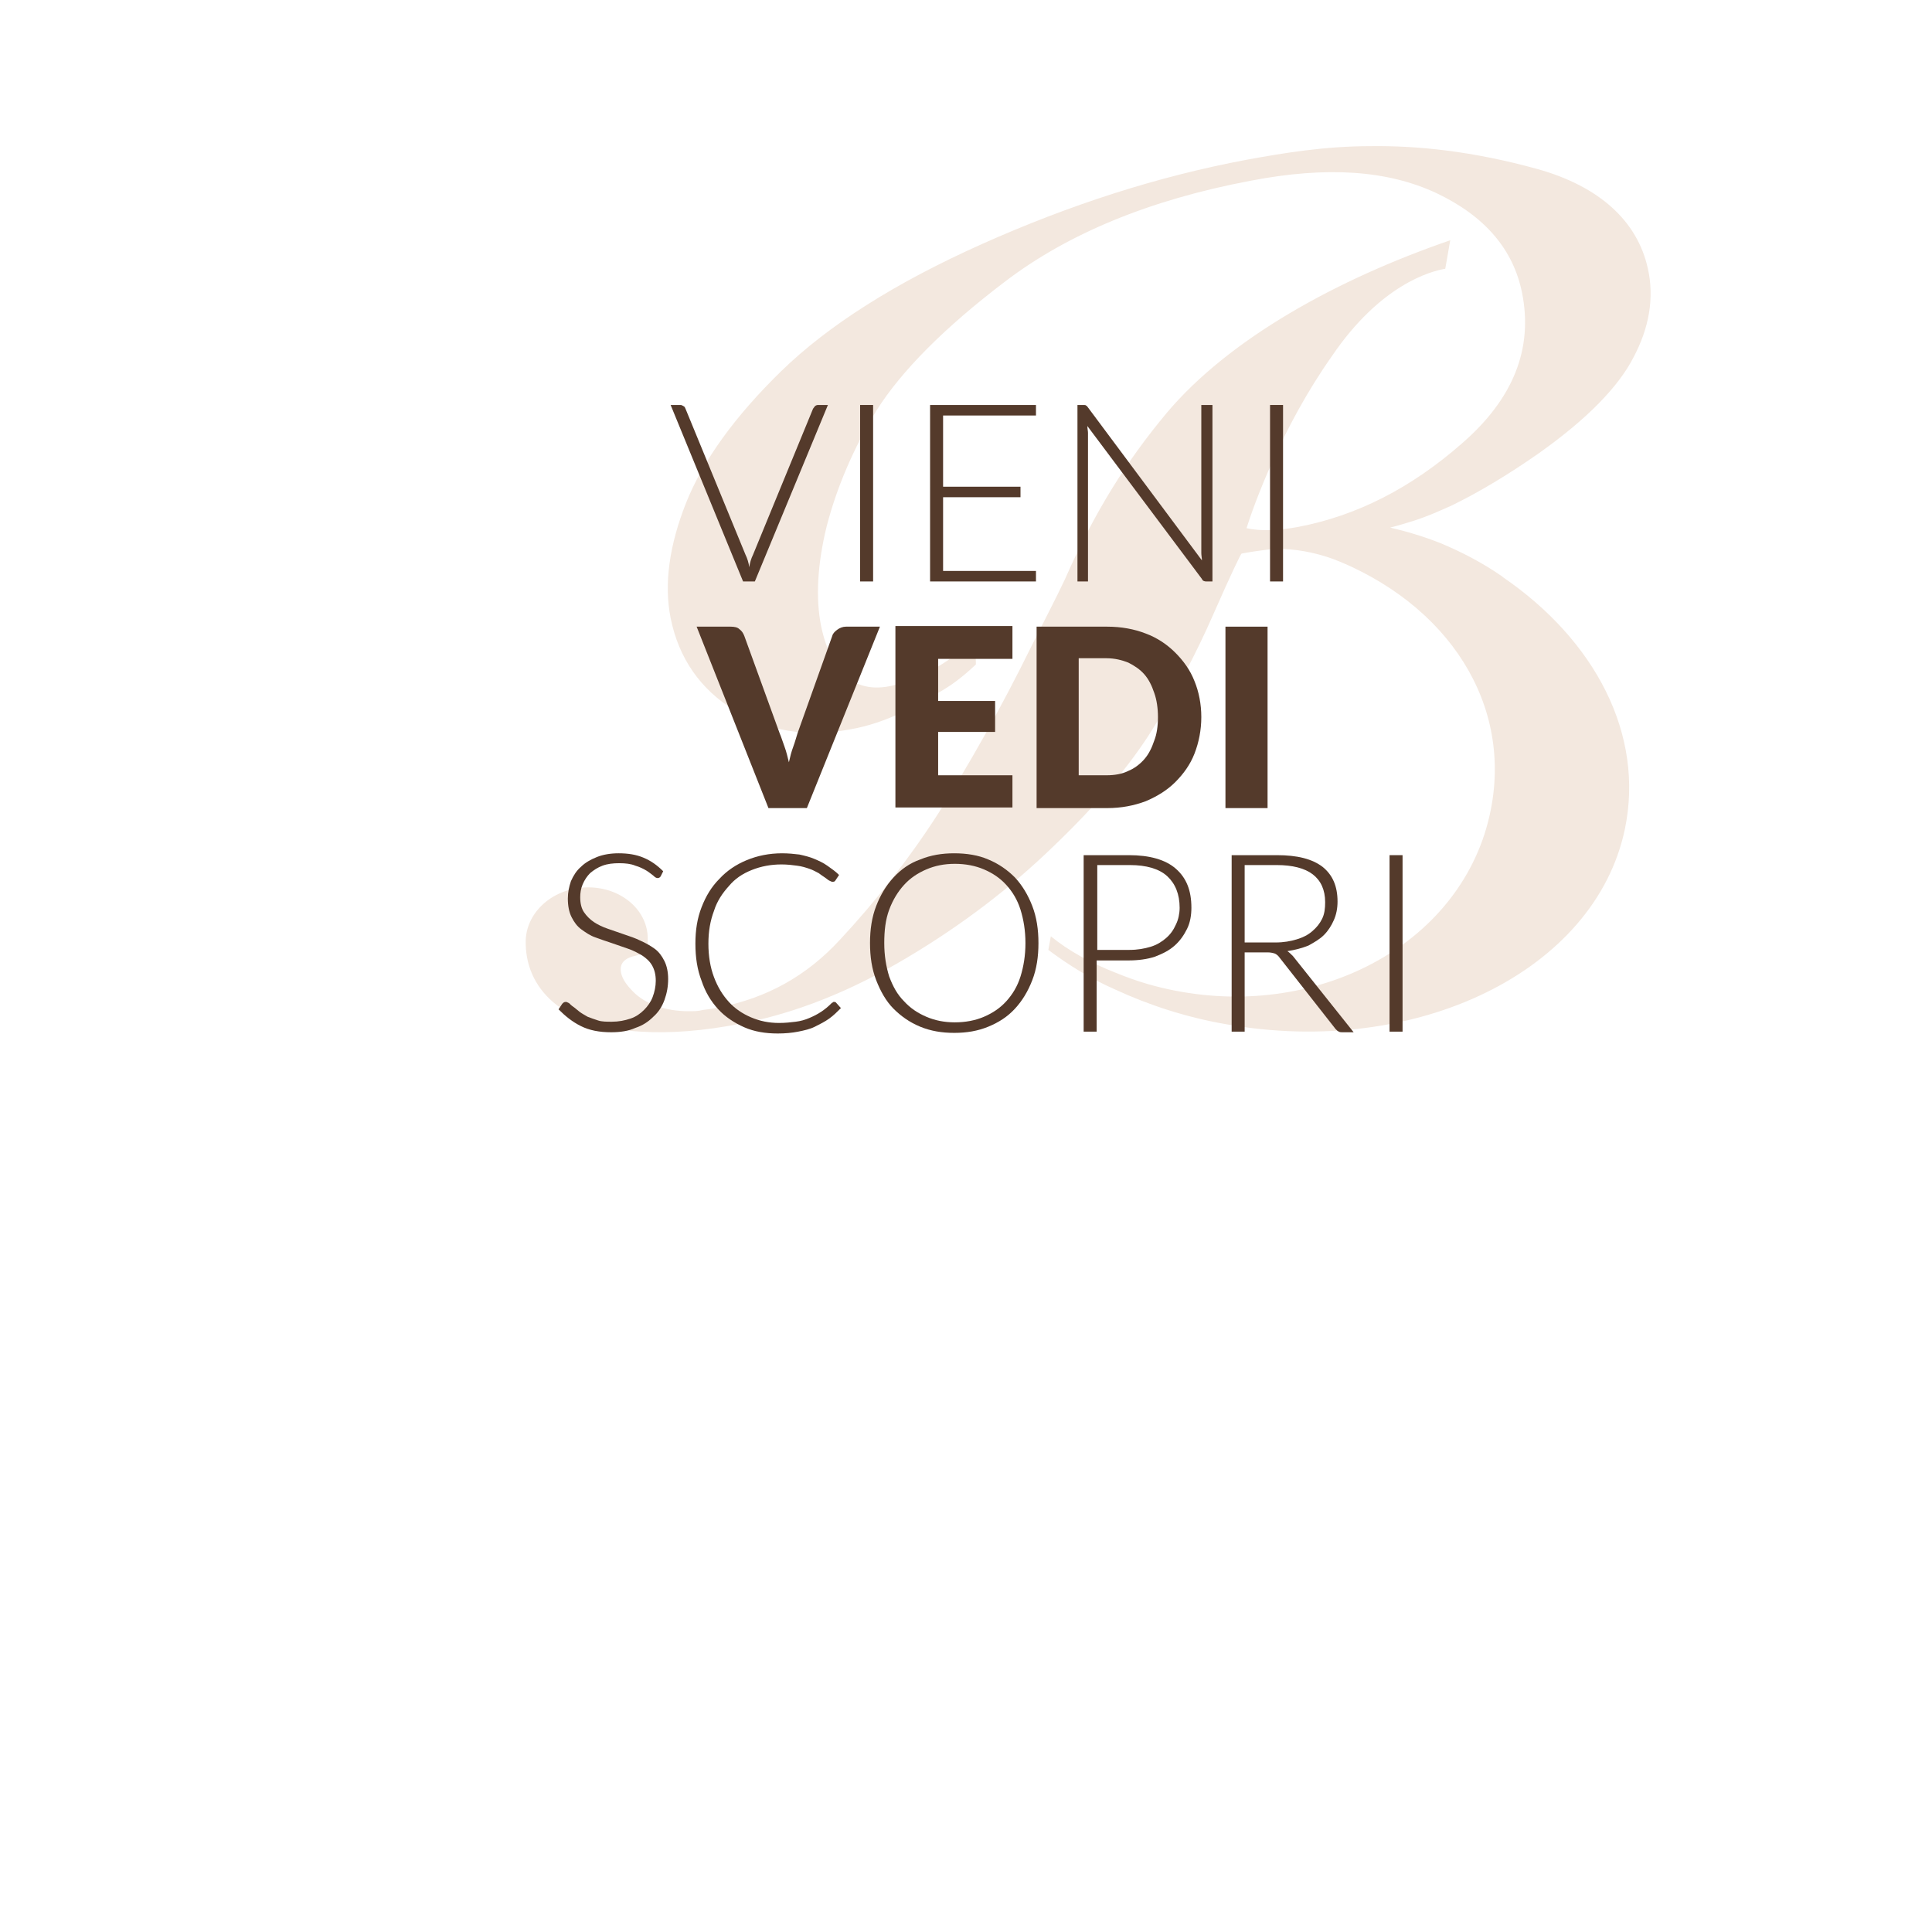
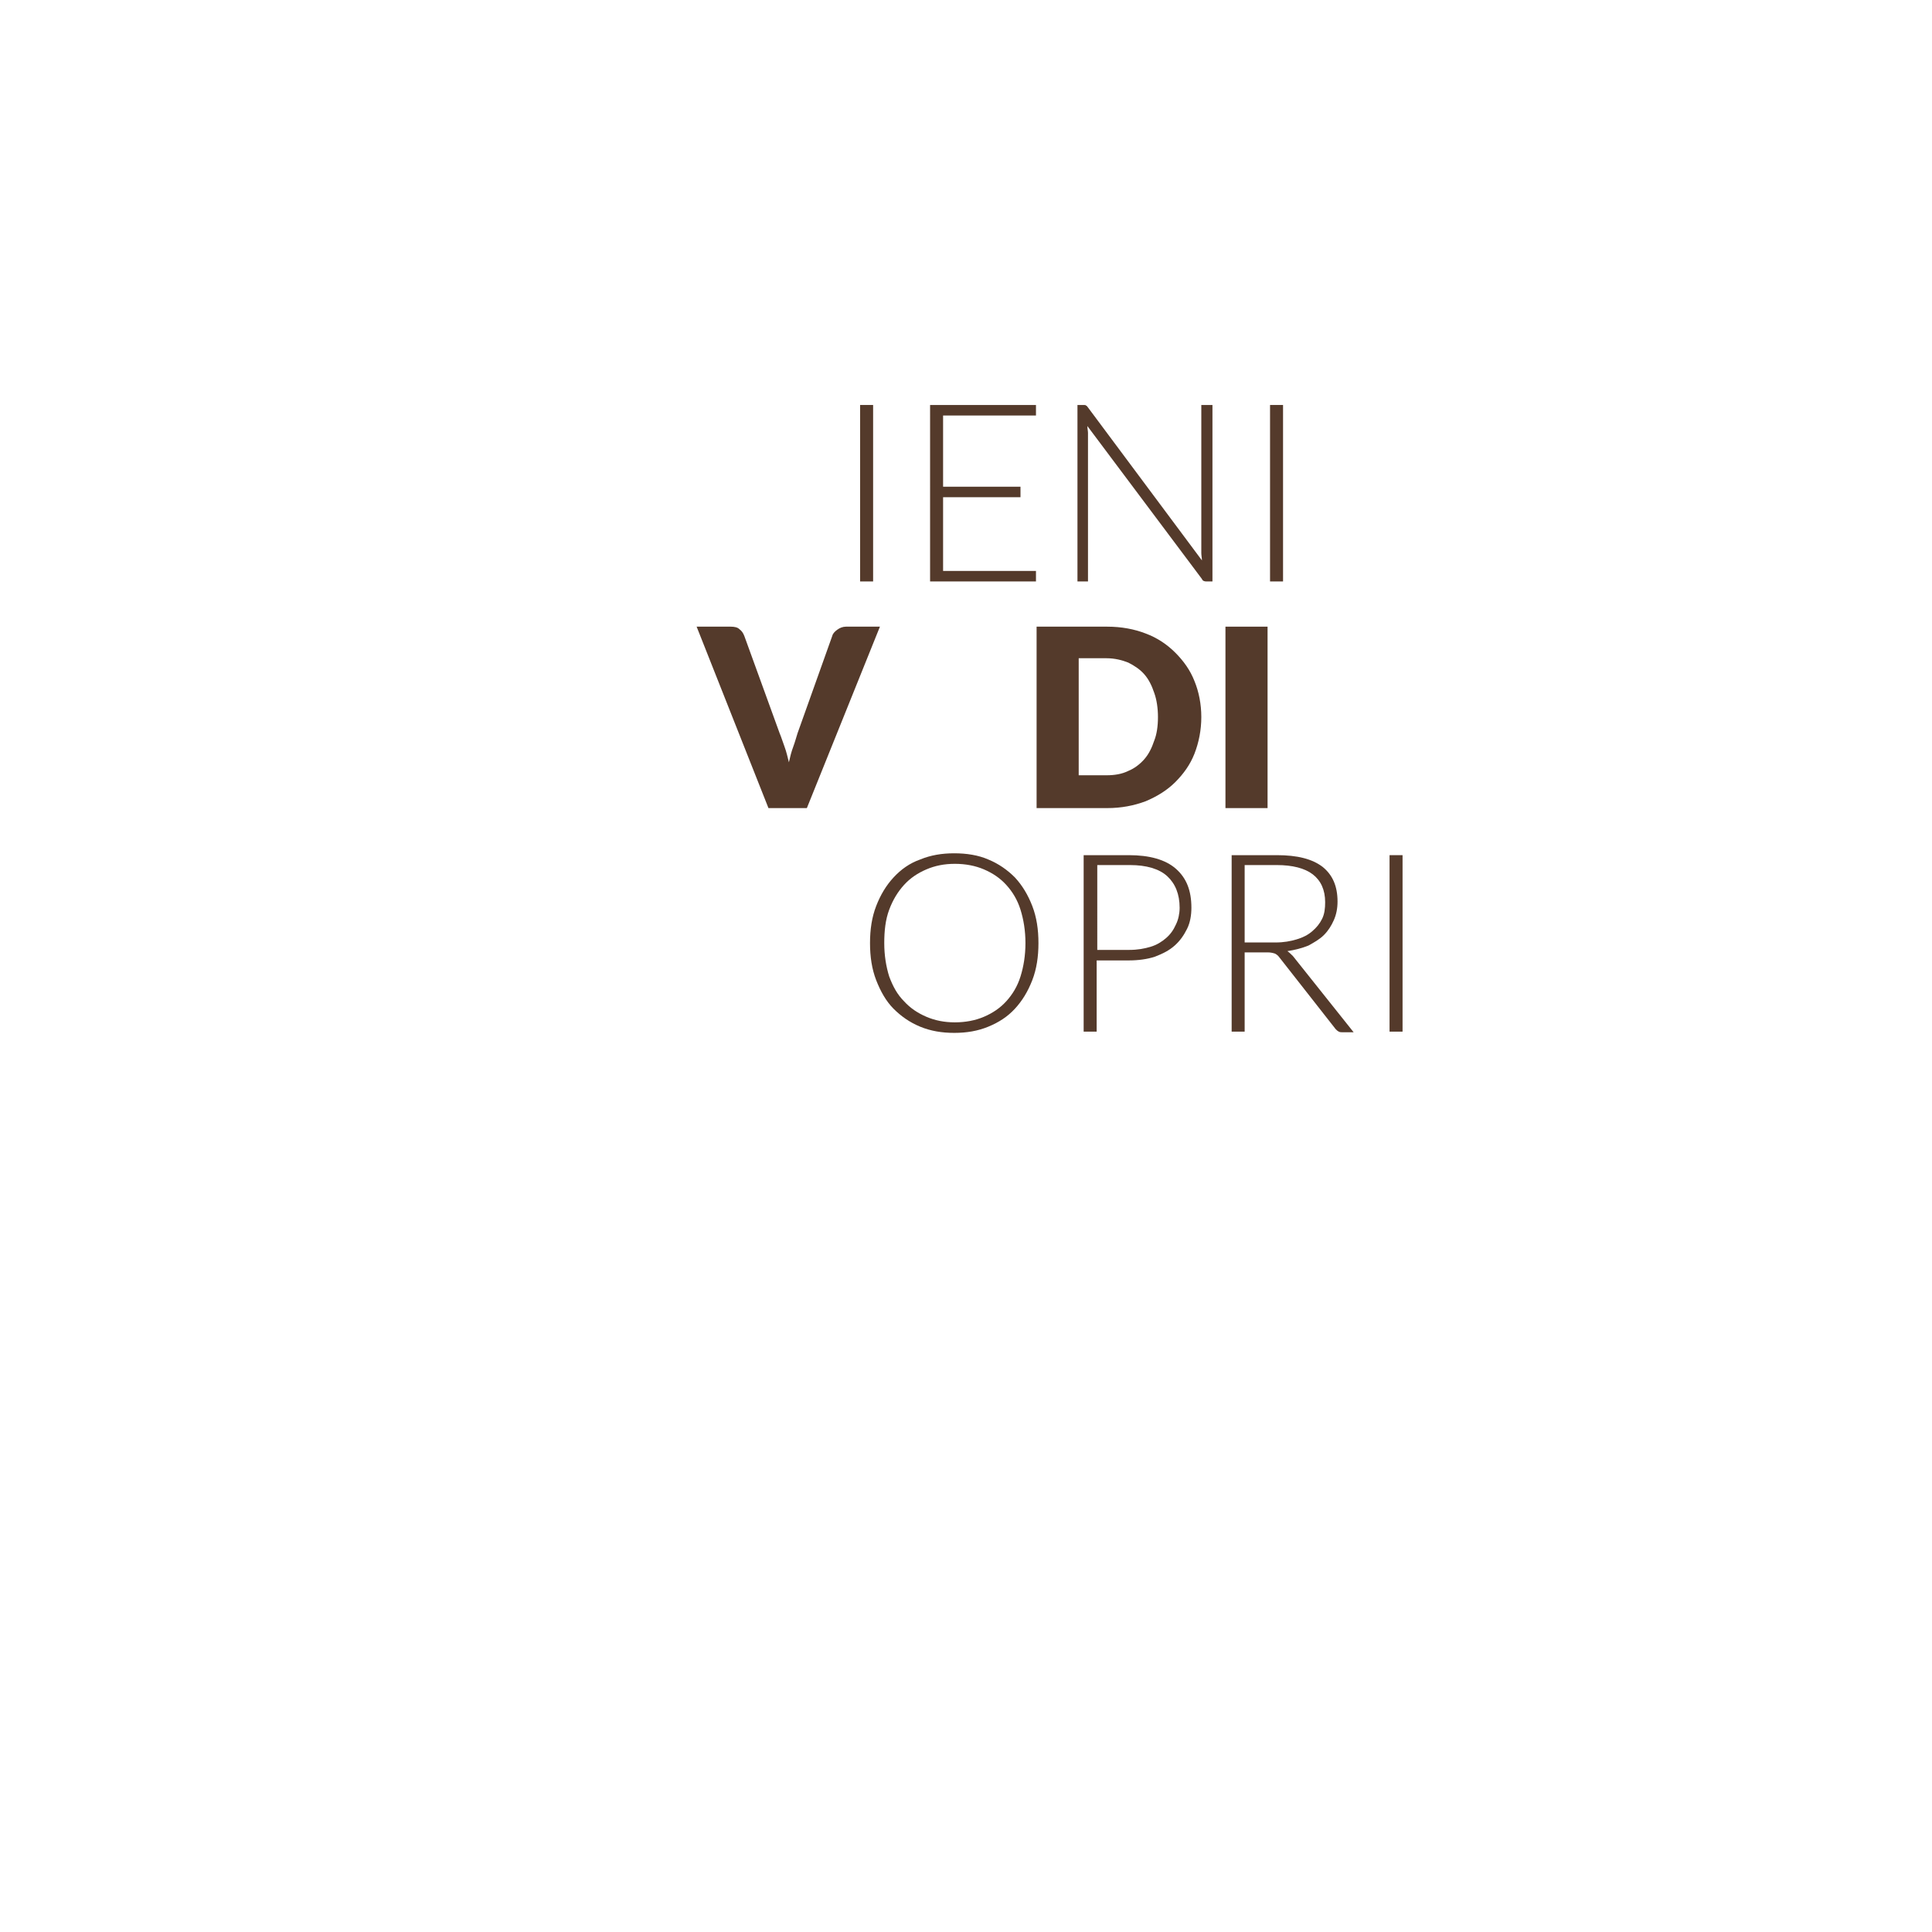
<svg xmlns="http://www.w3.org/2000/svg" version="1.1" id="Livello_2" x="0px" y="0px" viewBox="0 0 312 312" enable-background="new 0 0 312 312" xml:space="preserve">
  <g>
    <g>
-       <path fill="#F3E8DF" d="M201.3,85.3c2.3,0.5,5,0.4,8.3-0.2c9.5-1.8,18.3-6.3,26.5-13.5c8.3-7.2,11.5-15.3,9.7-24.3    c-1.4-7-6-12.4-13.8-16.1c-7.9-3.7-17.7-4.4-30.1-2c-16.4,3.1-29.5,8.6-39.5,16.2c-9.9,7.5-16.8,14.5-20.8,20.8    c-3.8,6.2-6.5,12.6-8.1,18.8c-1.5,6.1-1.8,11.6-0.9,16.1c0.8,3.8,2.2,6.6,4.3,8.4c2.3,1.7,5.1,2,8.7,0.8c4.1-1.3,8.2-3.7,11.9-7.3    l0.1,4.3c-1.9,1.8-3.6,3.1-5.1,4c-1.6,1-3.8,2.2-6.7,3.7c-2.8,1.3-5.6,2.3-8.6,2.8c-6.9,1.3-13.2,0.3-18.6-3.1    c-5.5-3.4-9-8.4-10.3-14.9c-1.1-5.5-0.2-11.8,2.5-18.6c2.7-6.8,7.9-14,15.4-21.3s18.3-14.2,32.4-20.5s28.3-10.9,42.7-13.6    c6-1.1,12.7-2.2,20-2.2c7.6-0.1,16.5,0.8,27,3.7c10,2.8,16.1,8.4,17.8,16c1.1,4.8,0.2,9.7-2.3,14.4c-2.4,4.7-7.4,9.9-15.3,15.5    c-5,3.5-9.7,6.3-14,8.4c-2,0.9-4,1.8-6.2,2.5c-1.3,0.4-2.6,0.8-3.8,1.1c2.6,0.6,5.3,1.4,8.1,2.5c3.6,1.5,7,3.3,10,5.4l0.1,0.1    c14.9,10.2,22.9,25.4,19.7,40.7c-4.8,22.9-33.6,37-64.4,31.5c-6.4-1.1-12.5-3.1-17.9-5.6l0,0c-4.1-1.8-7.6-4-10.8-6.4l0.4-2.2    c2.8,2.3,6.4,4.3,10.5,5.9c1.7,0.7,3.4,1.3,5.1,1.8c23.6,6.8,47.8-4,54.4-24.1c5.7-17.7-3.3-34.8-21.5-43.3    c-1.1-0.5-2.7-1.2-4-1.6c-3.2-1-6.3-1.4-9.1-1.2c-1.5,0.2-3.1,0.4-4.6,0.7c-0.1,0-1.7,3.3-4.6,9.9c-2.8,6.4-6.1,12.6-9.8,18.5    c-3.6,5.8-9,12.2-15.9,18.8c-6.8,6.6-14.7,12.7-23.8,18.1c-8.9,5.3-17.8,8.9-26.7,10.6c-6.1,1.2-11.5,1.6-16.2,1.3l0,0    c-12.7-0.7-18.8-7-18.6-14.8c0.2-4.7,4.6-8.5,10.1-8.5c5.4,0,9.8,3.8,9.6,8.6c0,1.4-0.6,2.2-1.8,2.4c-2,0.4-2.8,1.3-2.5,2.8    c0.2,1,0.9,2,2,3.1c1.9,1.9,5.1,3.1,8.9,3.1c0.8,0,1.6,0,2.3-0.2l0,0c0.8-0.1,1.6-0.2,2.5-0.4c7.8-1.5,14.3-5.1,19.7-11    c5.5-5.9,10.9-12.7,15.8-20.3c4.9-7.8,10.1-16.9,15.2-27.3c2-4,3.8-7.4,5.3-10.6c4.8-10.9,9.9-19,16.4-26.8    c10.1-12,27.5-21.6,45.8-27.9l-0.8,4.6c-2.4,0.4-10.5,2.6-18.3,14.1C206.9,69.1,202.4,81.8,201.3,85.3" />
-     </g>
+       </g>
    <g enable-background="new    ">
-       <path fill="#543A2B" d="M108.3,65.4h1.6c0.2,0,0.3,0.1,0.5,0.2s0.2,0.2,0.3,0.4l9.7,23.6c0.3,0.6,0.5,1.3,0.6,2    c0.1-0.7,0.3-1.4,0.6-2l9.7-23.6c0.1-0.1,0.2-0.3,0.3-0.4s0.3-0.2,0.5-0.2h1.6l-11.8,28.5H120L108.3,65.4z" />
      <path fill="#543A2B" d="M141,93.9h-2.1V65.4h2.1V93.9z" />
      <path fill="#543A2B" d="M167.3,65.4v1.7h-15v11.5h12.5v1.7h-12.5v11.9h15v1.7h-17.1V65.4H167.3z" />
      <path fill="#543A2B" d="M175.4,65.5c0.1,0,0.2,0.2,0.3,0.3l18.4,24.7c0-0.4-0.1-0.8-0.1-1.2V65.4h1.8v28.5h-1    c-0.3,0-0.6-0.1-0.7-0.4l-18.5-24.7c0,0.4,0.1,0.8,0.1,1.1v24H174V65.4h1C175.2,65.4,175.3,65.4,175.4,65.5z" />
      <path fill="#543A2B" d="M207.2,93.9h-2.1V65.4h2.1V93.9z" />
    </g>
    <g enable-background="new    ">
-       <path fill="#543A2B" d="M106.7,141.5c-0.1,0.2-0.3,0.3-0.5,0.3c-0.2,0-0.4-0.1-0.7-0.4c-0.3-0.2-0.6-0.5-1.1-0.8    c-0.5-0.3-1.1-0.6-1.8-0.8c-0.7-0.3-1.6-0.4-2.6-0.4s-1.9,0.1-2.7,0.4c-0.8,0.3-1.4,0.7-2,1.2c-0.5,0.5-0.9,1.1-1.2,1.8    c-0.3,0.7-0.4,1.4-0.4,2.1c0,1,0.2,1.8,0.6,2.4c0.4,0.6,1,1.2,1.6,1.6s1.4,0.8,2.3,1.1s1.7,0.6,2.6,0.9c0.9,0.3,1.8,0.6,2.6,1    c0.9,0.4,1.6,0.8,2.3,1.3c0.7,0.5,1.2,1.2,1.6,2s0.6,1.8,0.6,2.9c0,1.2-0.2,2.3-0.6,3.4c-0.4,1.1-1,2-1.8,2.7    c-0.8,0.8-1.7,1.4-2.9,1.8c-1.1,0.5-2.4,0.7-3.9,0.7c-1.9,0-3.5-0.3-4.9-1c-1.4-0.7-2.5-1.6-3.6-2.7l0.6-0.9    c0.2-0.2,0.3-0.3,0.6-0.3c0.1,0,0.3,0.1,0.5,0.2c0.2,0.2,0.4,0.4,0.7,0.6c0.3,0.2,0.6,0.5,1,0.8c0.4,0.3,0.8,0.5,1.3,0.8    c0.5,0.2,1.1,0.4,1.7,0.6s1.4,0.2,2.2,0.2c1.1,0,2.1-0.2,3-0.5c0.9-0.3,1.6-0.8,2.2-1.4c0.6-0.6,1.1-1.3,1.4-2.1    c0.3-0.8,0.5-1.7,0.5-2.6c0-1-0.2-1.8-0.6-2.5c-0.4-0.7-1-1.2-1.6-1.6c-0.7-0.4-1.4-0.8-2.3-1.1c-0.9-0.3-1.7-0.6-2.6-0.9    s-1.8-0.6-2.6-0.9c-0.9-0.3-1.6-0.8-2.3-1.3c-0.7-0.5-1.2-1.2-1.6-2s-0.6-1.8-0.6-3c0-1,0.2-1.9,0.5-2.8c0.4-0.9,0.9-1.7,1.6-2.3    c0.7-0.7,1.6-1.2,2.6-1.6c1-0.4,2.2-0.6,3.5-0.6c1.5,0,2.8,0.2,4,0.7c1.2,0.5,2.2,1.2,3.2,2.2L106.7,141.5z" />
-       <path fill="#543A2B" d="M134.7,161.8c0.1,0,0.2,0,0.3,0.1l0.8,0.9c-0.6,0.6-1.2,1.2-1.9,1.7c-0.7,0.5-1.5,0.9-2.3,1.3    s-1.7,0.6-2.7,0.8s-2.1,0.3-3.3,0.3c-2,0-3.8-0.3-5.4-1c-1.6-0.7-3.1-1.7-4.2-2.9c-1.2-1.3-2.1-2.8-2.7-4.6c-0.7-1.8-1-3.8-1-6    c0-2.2,0.3-4.1,1-5.9c0.7-1.8,1.6-3.3,2.9-4.6c1.2-1.3,2.7-2.3,4.4-3c1.7-0.7,3.6-1.1,5.7-1.1c1,0,2,0.1,2.8,0.2    c0.9,0.2,1.7,0.4,2.4,0.7s1.4,0.6,2.1,1.1s1.3,0.9,1.9,1.5l-0.6,0.9c-0.1,0.2-0.3,0.2-0.5,0.2c-0.1,0-0.3-0.1-0.5-0.2    c-0.2-0.1-0.4-0.3-0.7-0.5c-0.3-0.2-0.6-0.4-1-0.7c-0.4-0.2-0.9-0.5-1.5-0.7c-0.6-0.2-1.2-0.4-2-0.5c-0.7-0.1-1.6-0.2-2.5-0.2    c-1.7,0-3.3,0.3-4.8,0.9s-2.7,1.4-3.7,2.6c-1,1.1-1.9,2.4-2.4,4c-0.6,1.6-0.9,3.3-0.9,5.3c0,2,0.3,3.8,0.9,5.4    c0.6,1.6,1.4,2.9,2.4,4s2.2,1.9,3.6,2.5c1.4,0.6,2.9,0.9,4.5,0.9c1,0,1.9-0.1,2.7-0.2c0.8-0.1,1.5-0.3,2.2-0.6    c0.7-0.3,1.3-0.6,1.9-1c0.6-0.4,1.1-0.8,1.7-1.4c0.1-0.1,0.1-0.1,0.2-0.1C134.5,161.8,134.6,161.8,134.7,161.8z" />
      <path fill="#543A2B" d="M167.7,152.3c0,2.2-0.3,4.2-1,6c-0.7,1.8-1.6,3.3-2.8,4.6c-1.2,1.3-2.6,2.2-4.3,2.9s-3.5,1-5.5,1    c-2,0-3.8-0.3-5.5-1s-3.1-1.7-4.3-2.9s-2.1-2.8-2.8-4.6c-0.7-1.8-1-3.8-1-6c0-2.2,0.3-4.2,1-6c0.7-1.8,1.6-3.3,2.8-4.6    s2.6-2.3,4.3-2.9c1.7-0.7,3.5-1,5.5-1c2,0,3.9,0.3,5.5,1c1.7,0.7,3.1,1.7,4.3,2.9c1.2,1.3,2.1,2.8,2.8,4.6    C167.4,148.1,167.7,150.1,167.7,152.3z M165.6,152.3c0-2-0.3-3.8-0.8-5.4s-1.3-2.9-2.3-4c-1-1.1-2.2-1.9-3.6-2.5    c-1.4-0.6-3-0.9-4.7-0.9c-1.7,0-3.2,0.3-4.6,0.9c-1.4,0.6-2.6,1.4-3.6,2.5c-1,1.1-1.8,2.4-2.4,4c-0.6,1.6-0.8,3.4-0.8,5.4    c0,2,0.3,3.8,0.8,5.4c0.6,1.6,1.3,2.9,2.4,4c1,1.1,2.2,1.9,3.6,2.5c1.4,0.6,2.9,0.9,4.6,0.9c1.7,0,3.3-0.3,4.7-0.9    c1.4-0.6,2.6-1.4,3.6-2.5c1-1.1,1.8-2.4,2.3-4C165.3,156.1,165.6,154.3,165.6,152.3z" />
      <path fill="#543A2B" d="M177.1,155.1v11.5H175v-28.5h7.3c3.3,0,5.9,0.7,7.6,2.2s2.5,3.5,2.5,6.3c0,1.2-0.2,2.4-0.7,3.4    c-0.5,1-1.1,1.9-2,2.7c-0.9,0.8-1.9,1.3-3.2,1.8c-1.2,0.4-2.7,0.6-4.2,0.6H177.1z M177.1,153.4h5.3c1.3,0,2.4-0.2,3.4-0.5    s1.8-0.8,2.5-1.4c0.7-0.6,1.2-1.3,1.6-2.2c0.4-0.8,0.6-1.8,0.6-2.7c0-2.2-0.7-3.9-2-5.1c-1.3-1.2-3.4-1.8-6-1.8h-5.3V153.4z" />
      <path fill="#543A2B" d="M201,153.7v12.9h-2.1v-28.5h7.3c3.3,0,5.7,0.6,7.4,1.9c1.6,1.3,2.4,3.1,2.4,5.6c0,1.1-0.2,2.1-0.6,3    c-0.4,0.9-0.9,1.7-1.6,2.4c-0.7,0.7-1.6,1.2-2.5,1.7c-1,0.4-2.1,0.7-3.4,0.9c0.3,0.2,0.6,0.5,0.9,0.8l9.8,12.3h-1.8    c-0.2,0-0.4,0-0.6-0.1c-0.2-0.1-0.3-0.2-0.5-0.4l-9.1-11.6c-0.2-0.3-0.5-0.5-0.7-0.6c-0.3-0.1-0.7-0.2-1.2-0.2H201z M201,152.2h5    c1.3,0,2.4-0.2,3.4-0.5c1-0.3,1.8-0.7,2.5-1.3c0.7-0.6,1.2-1.2,1.6-2s0.5-1.7,0.5-2.7c0-2-0.7-3.5-2-4.5s-3.3-1.5-5.8-1.5H201    V152.2z" />
      <path fill="#543A2B" d="M226.5,166.6h-2.1v-28.5h2.1V166.6z" />
    </g>
    <g enable-background="new    ">
      <path fill="#543A2B" d="M112.5,101.2h5.5c0.6,0,1.1,0.1,1.4,0.4c0.4,0.3,0.6,0.6,0.8,1.1l5.7,15.7c0.3,0.7,0.5,1.4,0.8,2.2    s0.5,1.7,0.7,2.5c0.2-0.9,0.4-1.7,0.7-2.5s0.5-1.6,0.7-2.2l5.6-15.7c0.1-0.4,0.4-0.7,0.8-1c0.4-0.3,0.9-0.5,1.4-0.5h5.5    l-11.8,29.3h-6.2L112.5,101.2z" />
-       <path fill="#543A2B" d="M163.5,101.2v5.2h-12v6.8h9.2v5h-9.2v7h12v5.2h-18.9v-29.3H163.5z" />
      <path fill="#543A2B" d="M194,115.8c0,2.1-0.4,4.1-1.1,5.9c-0.7,1.8-1.8,3.3-3.1,4.6c-1.3,1.3-2.9,2.3-4.8,3.1    c-1.9,0.7-3.9,1.1-6.2,1.1h-11.4v-29.3h11.4c2.3,0,4.4,0.4,6.2,1.1c1.9,0.7,3.5,1.8,4.8,3.1c1.3,1.3,2.4,2.8,3.1,4.6    C193.6,111.7,194,113.7,194,115.8z M187,115.8c0-1.4-0.2-2.8-0.6-3.9c-0.4-1.2-0.9-2.2-1.6-3c-0.7-0.8-1.6-1.4-2.6-1.9    c-1-0.4-2.2-0.7-3.5-0.7h-4.5v18.9h4.5c1.3,0,2.5-0.2,3.5-0.7c1-0.4,1.9-1.1,2.6-1.9c0.7-0.8,1.2-1.8,1.6-3    C186.8,118.6,187,117.3,187,115.8z" />
      <path fill="#543A2B" d="M204.7,130.5h-6.8v-29.3h6.8V130.5z" />
    </g>
  </g>
</svg>